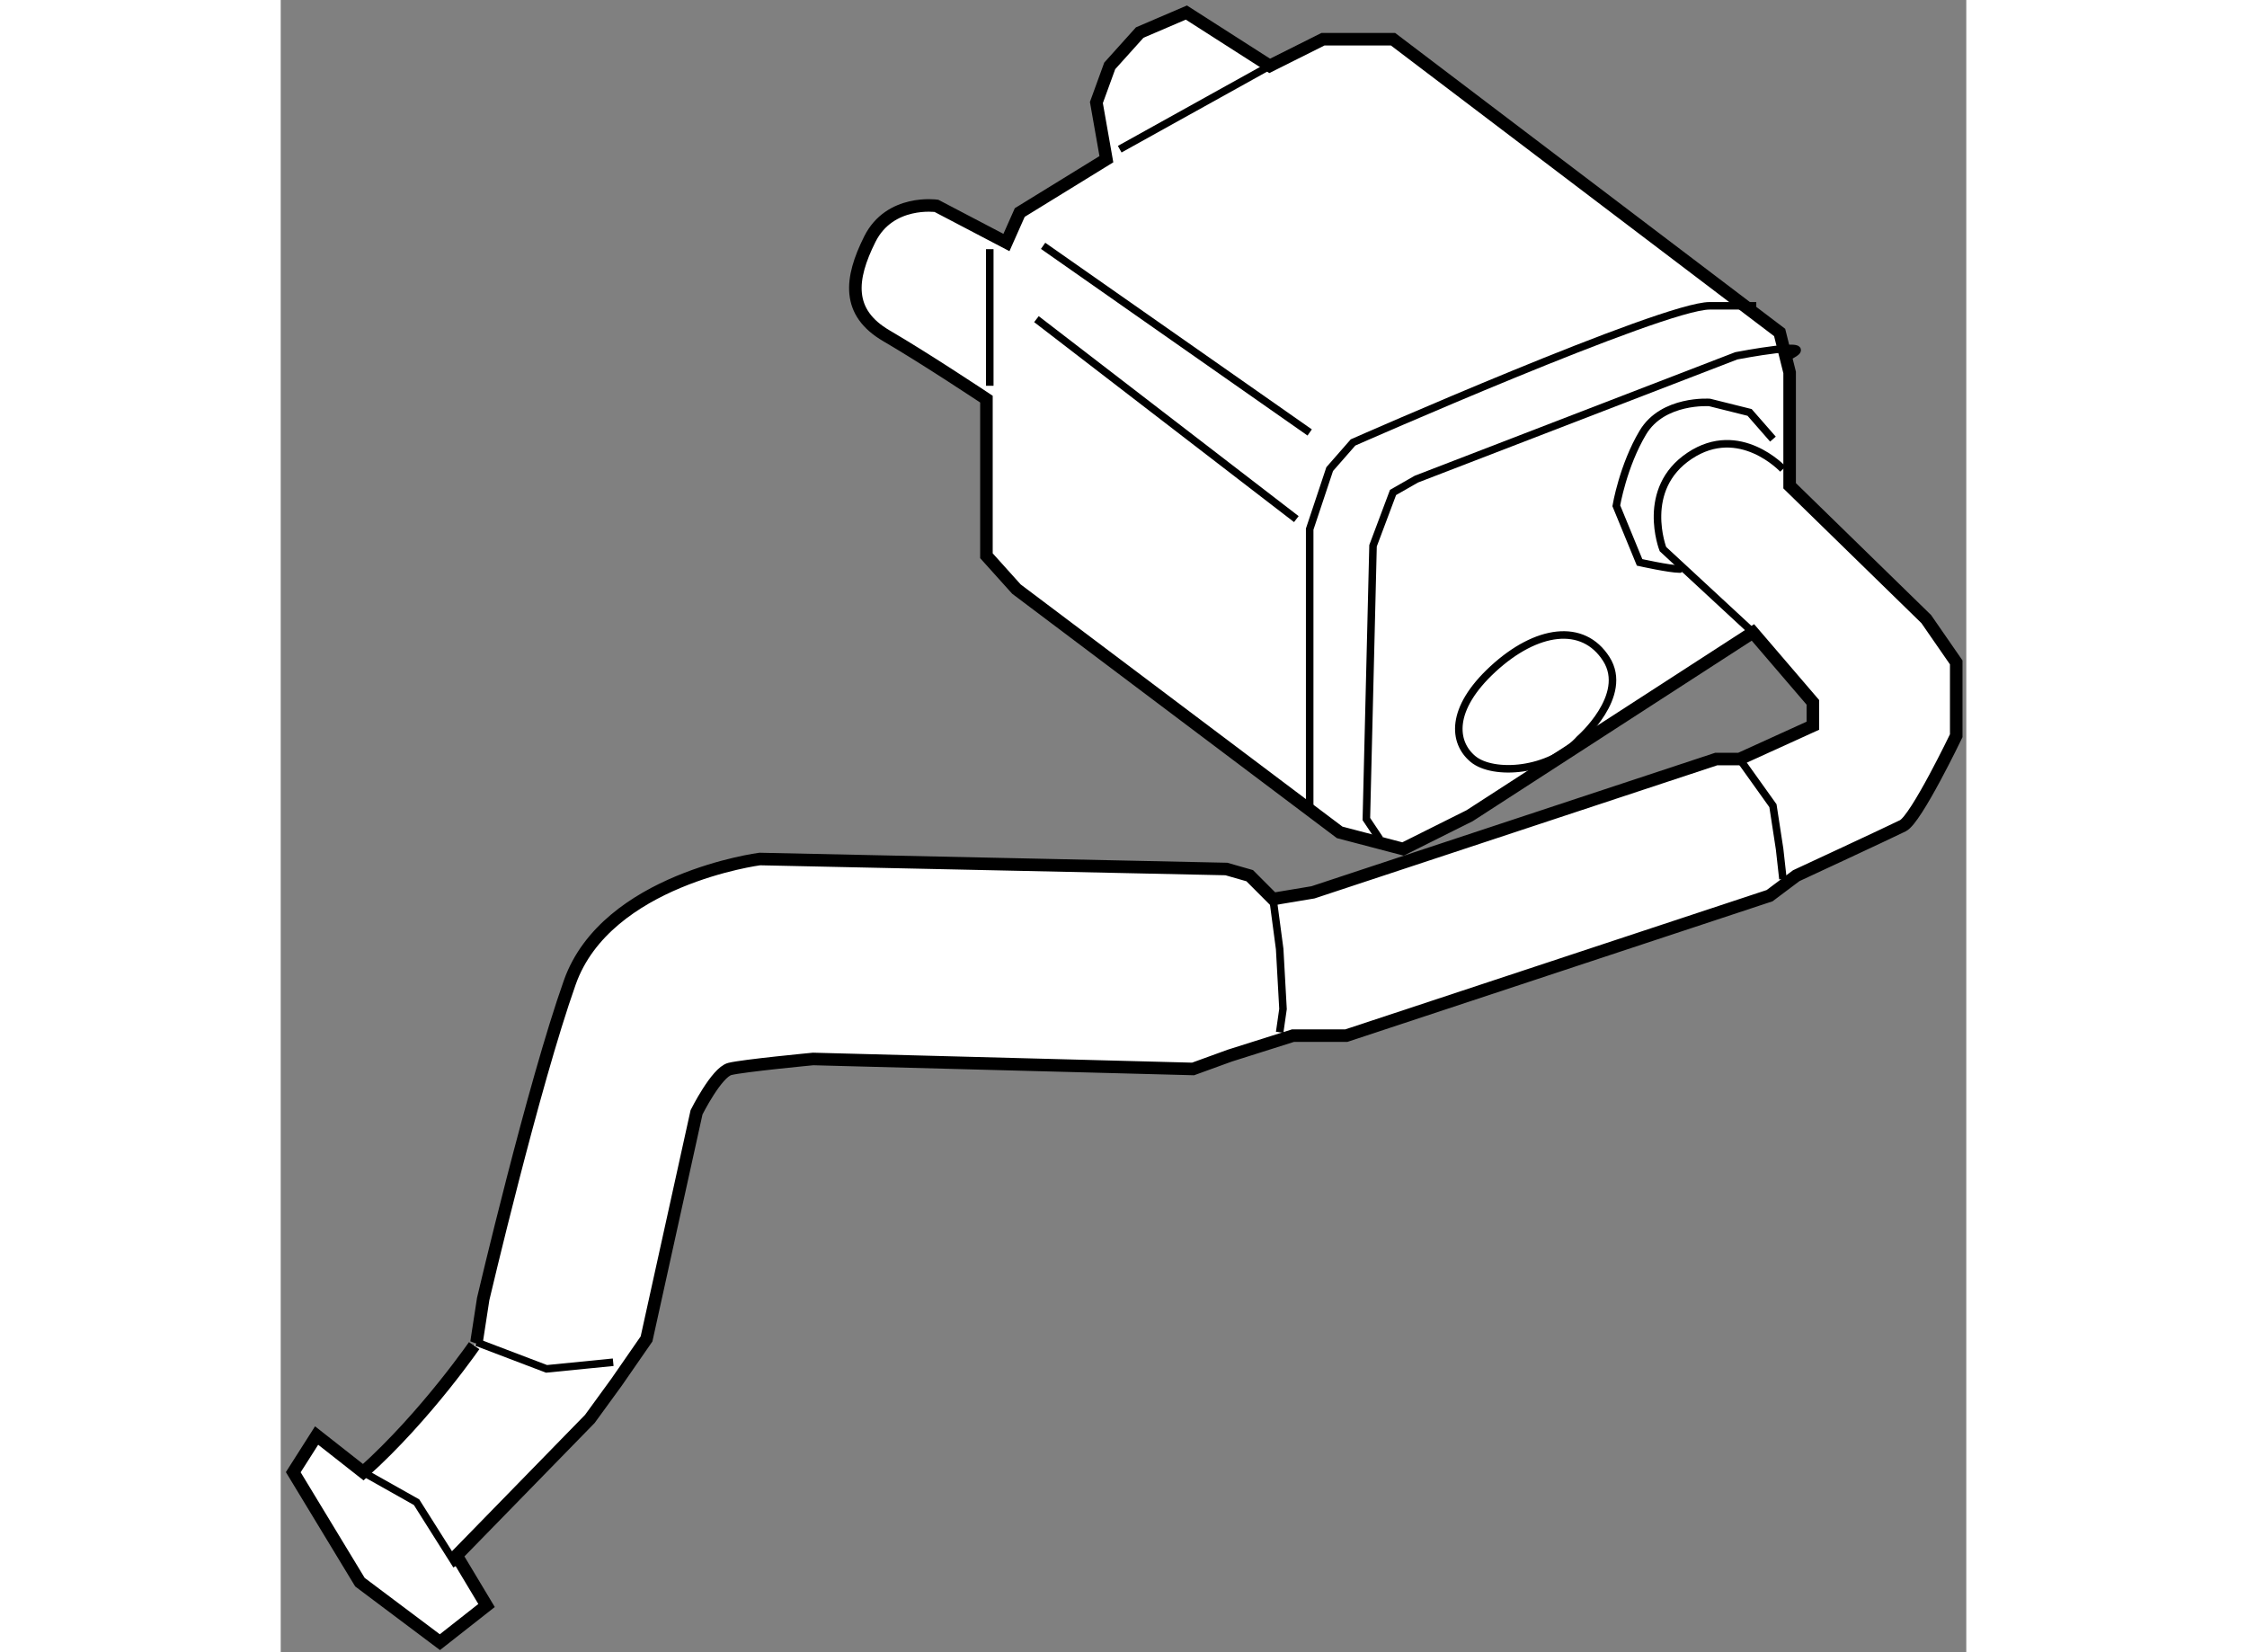
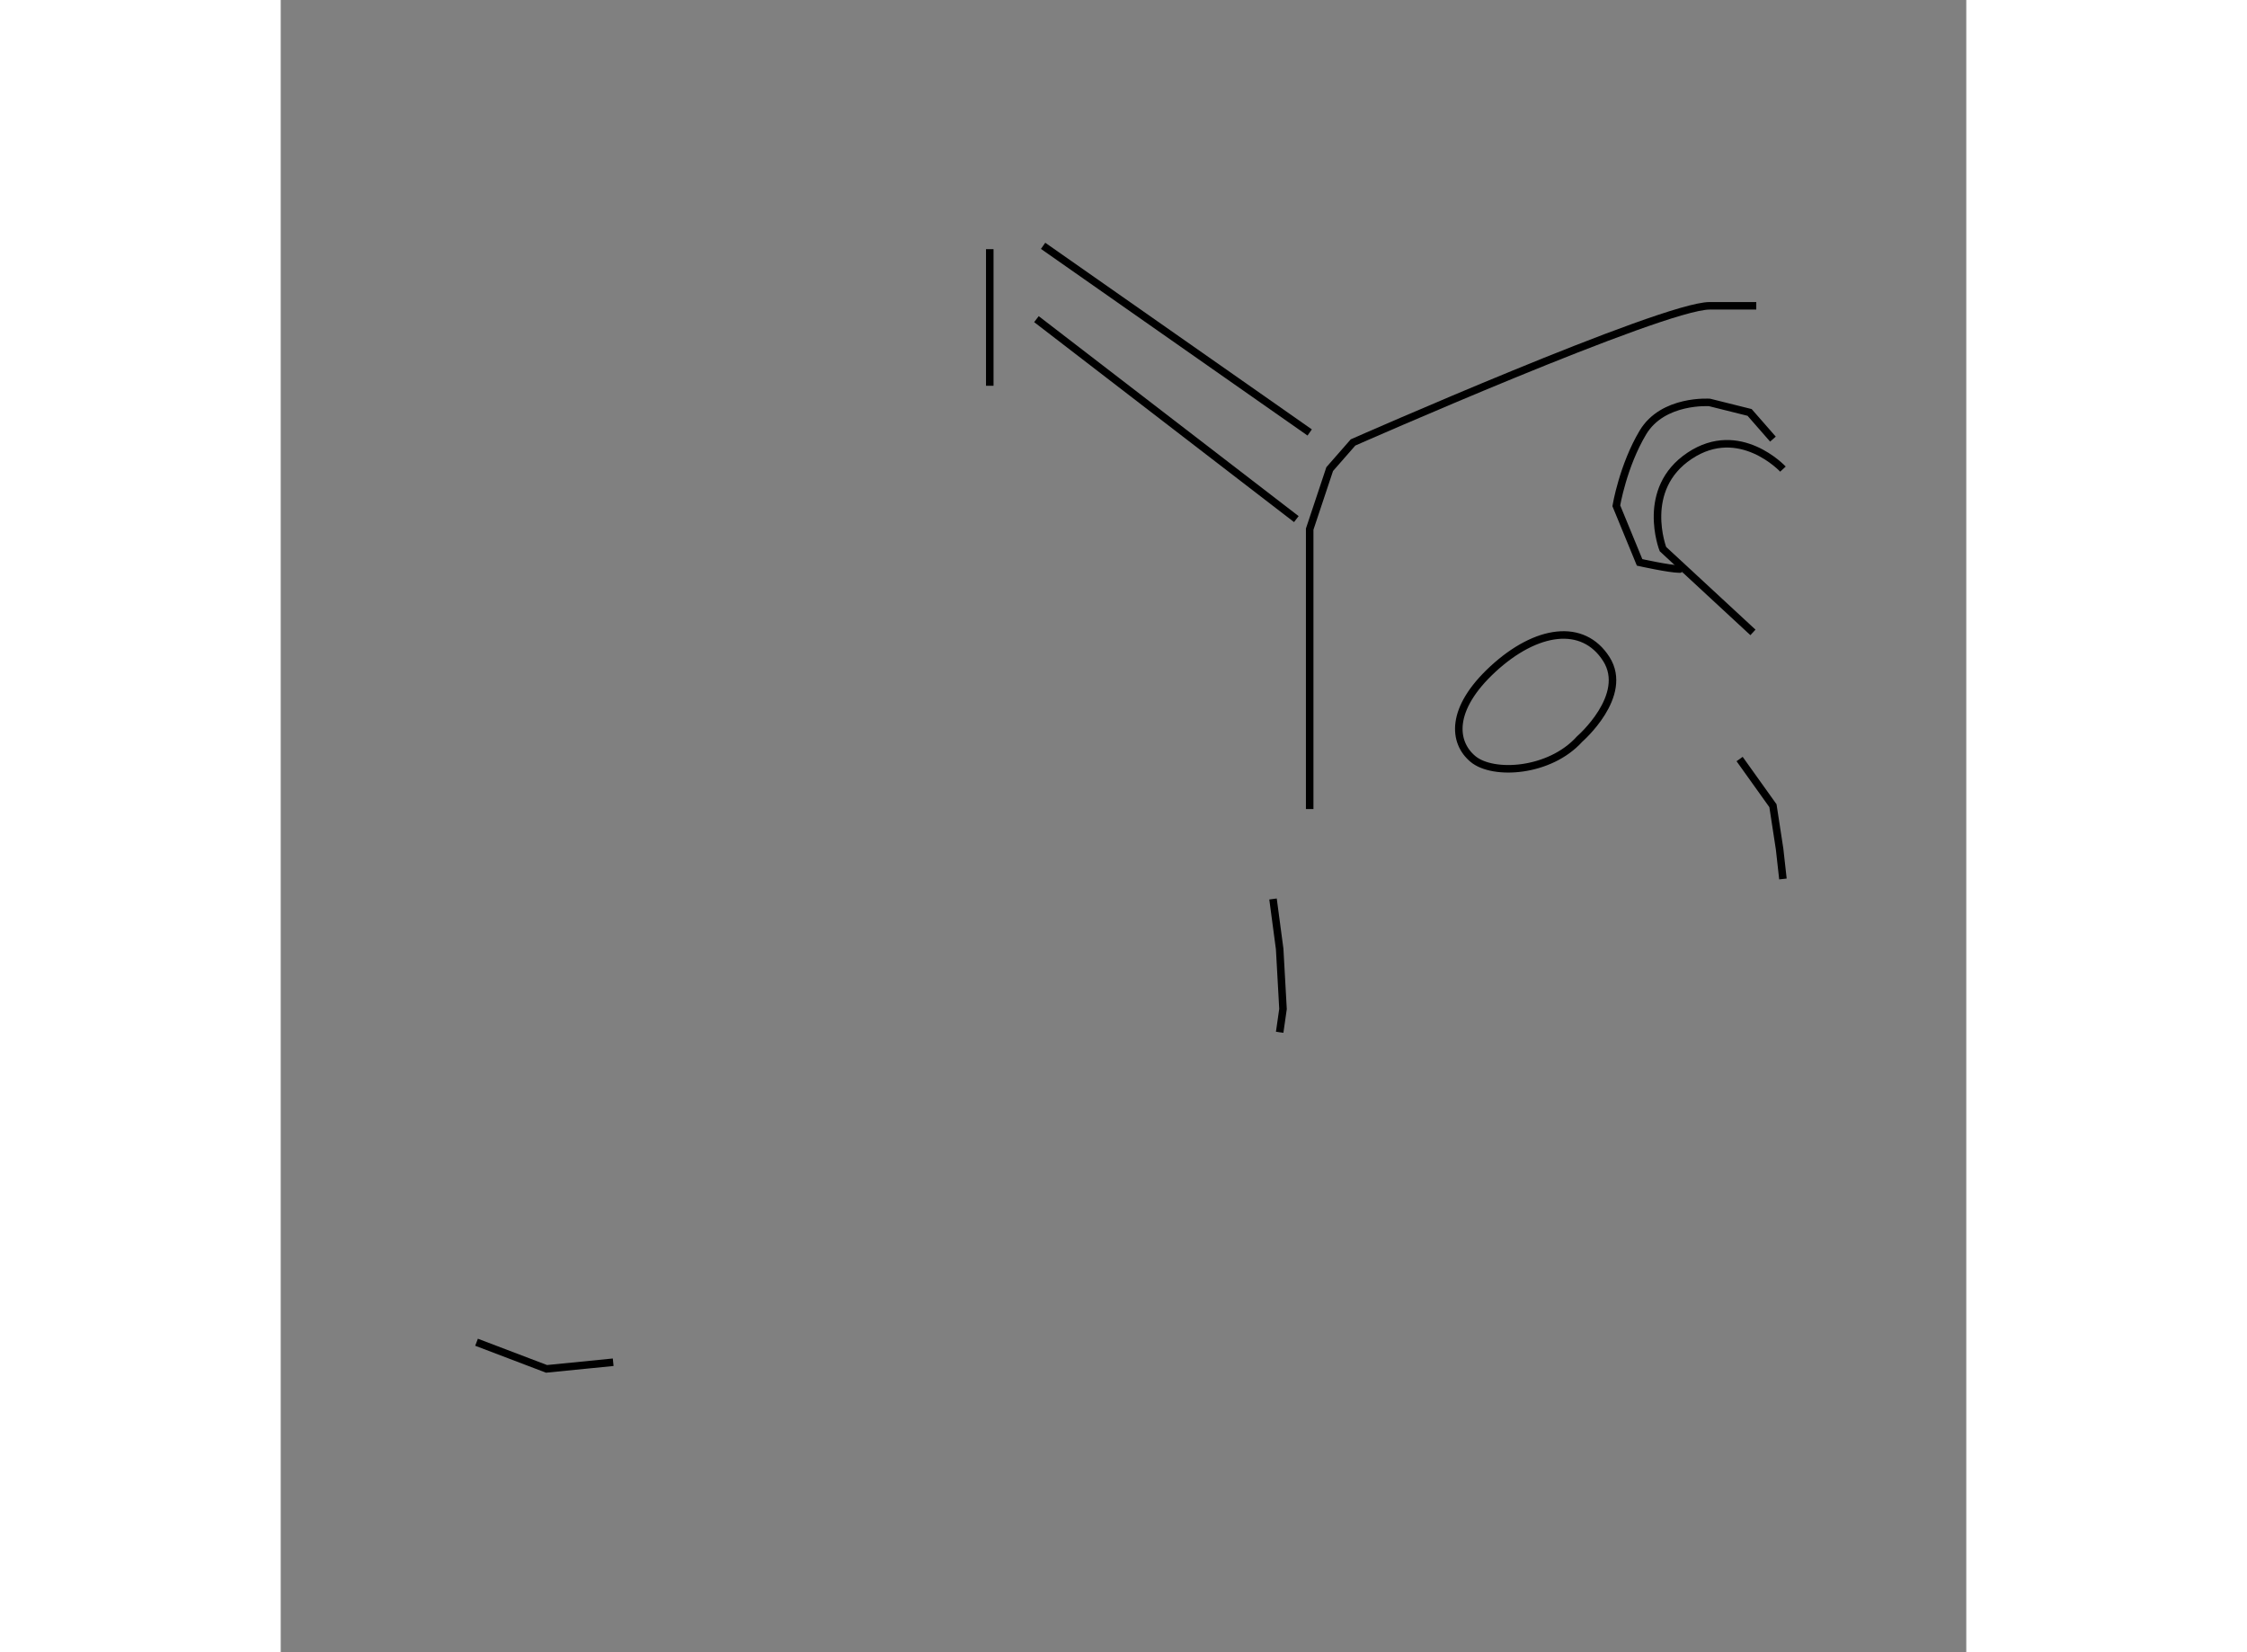
<svg xmlns="http://www.w3.org/2000/svg" version="1.1" x="0px" y="0px" width="244.8px" height="180px" viewBox="169.934 72.843 67.156 65.827" enable-background="new 0 0 244.8 180" xml:space="preserve">
  <rect x="169.934" y="72.843" width="67.156" height="65.827" fill="#808080" stroke="none" />
  <g>
-     <path fill="#FFFFFF" stroke="#000000" stroke-width="0.5" d="M173.223,131.498l-1.859-1.461l-0.93,1.461l2.656,4.381l3.186,2.391    l1.859-1.461l-1.195-1.992l5.311-5.443l1.063-1.461l1.195-1.725l1.992-9.029c0,0,0.797-1.594,1.328-1.727s3.318-0.398,3.318-0.398    l15.137,0.398l1.461-0.531l2.521-0.797h2.125l16.863-5.576l1.063-0.797c0,0,3.717-1.725,4.248-1.99s2.125-3.586,2.125-3.586v-2.92    l-1.195-1.727l-5.443-5.311v-4.515l-0.398-1.593L214.25,74.405h-1.727h-1.063l-2.123,1.063l-3.32-2.125l-1.859,0.797l-1.195,1.328    l-0.531,1.46l0.398,2.258l-3.451,2.124l-0.531,1.195l-2.789-1.461c0,0-1.857-0.266-2.654,1.328    c-0.797,1.593-0.93,2.921,0.664,3.851c1.592,0.929,3.982,2.522,3.982,2.522v6.24l1.195,1.328l12.879,9.693l2.523,0.662    l2.654-1.326l11.287-7.303l2.389,2.787v0.93l-2.92,1.328h-0.93l-16.066,5.311l-1.594,0.266l-0.928-0.93l-0.93-0.266l-18.59-0.398    c0,0-6.107,0.797-7.568,4.914c-1.459,4.115-3.451,12.613-3.451,12.613l-0.266,1.727    C177.736,126.32,175.744,129.24,173.223,131.498z" />
-     <polyline fill="none" stroke="#000000" stroke-width="0.3" points="173.223,131.498 175.346,132.693 176.939,135.215   " />
    <polyline fill="none" stroke="#000000" stroke-width="0.3" points="177.736,126.32 180.525,127.381 183.18,127.117   " />
    <polyline fill="none" stroke="#000000" stroke-width="0.3" points="209.469,108.66 209.734,110.652 209.867,113.043     209.734,113.971   " />
    <polyline fill="none" stroke="#000000" stroke-width="0.3" points="228.059,103.084 229.387,104.943 229.652,106.668     229.785,107.863   " />
-     <path fill="none" stroke="#000000" stroke-width="0.3" d="M213.719,106.27l-0.531-0.795l0.266-10.889l0.797-2.123l0.93-0.531    l12.746-4.913c0,0,3.451-0.664,2.125,0" />
    <path fill="none" stroke="#000000" stroke-width="0.3" d="M210.93,105.076V93.924l0.797-2.391l0.93-1.062    c0,0,12.348-5.444,14.207-5.444s1.859,0,1.859,0" />
    <line fill="none" stroke="#000000" stroke-width="0.3" x1="198.184" y1="82.77" x2="198.184" y2="88.213" />
-     <line fill="none" stroke="#000000" stroke-width="0.3" x1="203.361" y1="78.787" x2="209.338" y2="75.467" />
    <line fill="none" stroke="#000000" stroke-width="0.3" x1="200.309" y1="82.637" x2="210.93" y2="90.073" />
    <line fill="none" stroke="#000000" stroke-width="0.3" x1="200.043" y1="85.558" x2="210.398" y2="93.525" />
    <path fill="none" stroke="#000000" stroke-width="0.3" d="M228.59,98.039l-3.586-3.32c0,0-0.93-2.389,1.063-3.717    c1.992-1.328,3.719,0.531,3.719,0.531" />
    <path fill="none" stroke="#000000" stroke-width="0.3" d="M229.387,90.338l-0.93-1.063l-1.594-0.398c0,0-1.859-0.133-2.656,1.195    c-0.795,1.328-1.061,2.921-1.061,2.921l0.928,2.256c0,0,1.195,0.266,1.594,0.266s0.398,0,0.398,0" />
    <path fill="none" stroke="#000000" stroke-width="0.3" d="M221.686,102.287c0,0,1.99-1.727,1.063-3.186    c-0.93-1.461-2.789-1.195-4.516,0.396c-1.727,1.594-1.594,2.922-0.797,3.586S220.49,103.615,221.686,102.287z" />
  </g>
</svg>